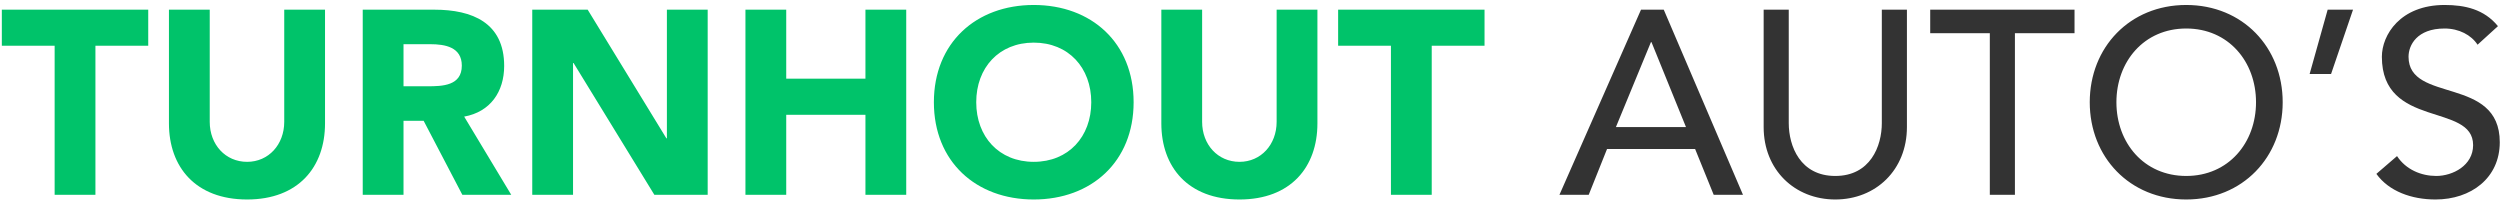
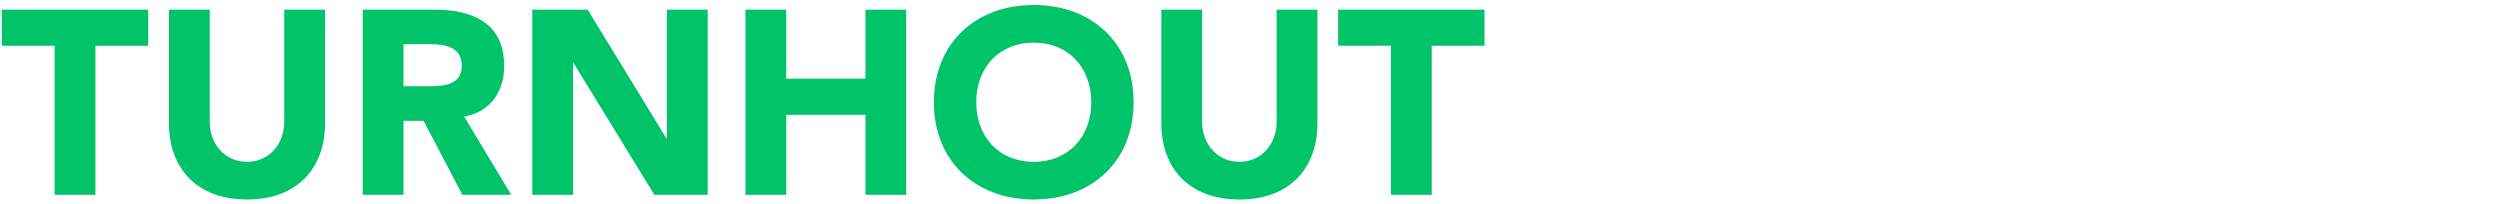
<svg xmlns="http://www.w3.org/2000/svg" width="306" height="25" viewBox="0 0 306 25" fill="none">
  <path d="M6.688 23.841V5.601H0.224V1.185H18.144V5.601H11.68V23.841H6.688ZM39.783 1.185V15.105C39.783 20.449 36.519 24.417 30.247 24.417C23.943 24.417 20.679 20.449 20.679 15.105V1.185H25.671V14.913C25.671 17.697 27.591 19.809 30.247 19.809C32.871 19.809 34.791 17.697 34.791 14.913V1.185H39.783ZM44.398 23.841V1.185H53.166C57.806 1.185 61.71 2.785 61.71 8.065C61.71 11.233 60.014 13.697 56.814 14.273L62.574 23.841H56.59L51.854 14.785H49.39V23.841H44.398ZM49.39 5.409V10.561H52.334C54.158 10.561 56.526 10.497 56.526 8.033C56.526 5.761 54.478 5.409 52.654 5.409H49.39ZM65.148 23.841V1.185H71.932L81.564 16.929H81.628V1.185H86.62V23.841H80.092L70.204 7.713H70.14V23.841H65.148ZM91.242 23.841V1.185H96.234V9.633H105.93V1.185H110.922V23.841H105.93V14.049H96.234V23.841H91.242ZM114.307 12.513C114.307 5.249 119.459 0.609 126.531 0.609C133.603 0.609 138.755 5.249 138.755 12.513C138.755 19.777 133.603 24.417 126.531 24.417C119.459 24.417 114.307 19.777 114.307 12.513ZM119.491 12.513C119.491 16.737 122.275 19.809 126.531 19.809C130.787 19.809 133.571 16.737 133.571 12.513C133.571 8.289 130.787 5.217 126.531 5.217C122.275 5.217 119.491 8.289 119.491 12.513ZM161.252 1.185V15.105C161.252 20.449 157.988 24.417 151.716 24.417C145.412 24.417 142.148 20.449 142.148 15.105V1.185H147.14V14.913C147.14 17.697 149.06 19.809 151.716 19.809C154.34 19.809 156.26 17.697 156.26 14.913V1.185H161.252ZM170.251 23.841V5.601H163.787V1.185H181.707V5.601H175.243V23.841H170.251Z" fill="#00C36A" />
-   <path d="M190.876 23.841L200.86 1.185H203.644L213.34 23.841H209.756L207.484 18.241H196.7L194.46 23.841H190.876ZM197.788 15.553H206.364L202.14 5.153H202.076L197.788 15.553ZM215.871 1.185H218.943V15.073C218.943 17.889 220.351 21.537 224.639 21.537C228.927 21.537 230.335 17.889 230.335 15.073V1.185H233.407V15.553C233.407 20.801 229.599 24.417 224.639 24.417C219.679 24.417 215.871 20.801 215.871 15.553V1.185ZM243.554 23.841V4.065H236.258V1.185H253.922V4.065H246.626V23.841H243.554ZM267.593 24.417C260.681 24.417 255.785 19.233 255.785 12.513C255.785 5.793 260.681 0.609 267.593 0.609C274.505 0.609 279.401 5.793 279.401 12.513C279.401 19.233 274.505 24.417 267.593 24.417ZM267.593 21.537C272.777 21.537 276.137 17.473 276.137 12.513C276.137 7.553 272.777 3.489 267.593 3.489C262.409 3.489 259.049 7.553 259.049 12.513C259.049 17.473 262.409 21.537 267.593 21.537ZM288.01 1.185L285.322 9.057H282.698L284.906 1.185H288.01ZM290.868 21.281L293.397 19.105C294.485 20.769 296.373 21.537 298.197 21.537C300.213 21.537 302.709 20.257 302.709 17.761C302.709 12.545 291.541 15.777 291.541 6.945C291.541 4.289 293.781 0.609 299.22 0.609C301.685 0.609 304.053 1.121 305.749 3.201L303.253 5.473C302.485 4.289 300.981 3.489 299.22 3.489C295.829 3.489 294.805 5.537 294.805 6.945C294.805 12.673 305.972 9.249 305.972 17.409C305.972 21.793 302.453 24.417 298.101 24.417C295.189 24.417 292.405 23.425 290.868 21.281Z" fill="#333333" />
</svg>